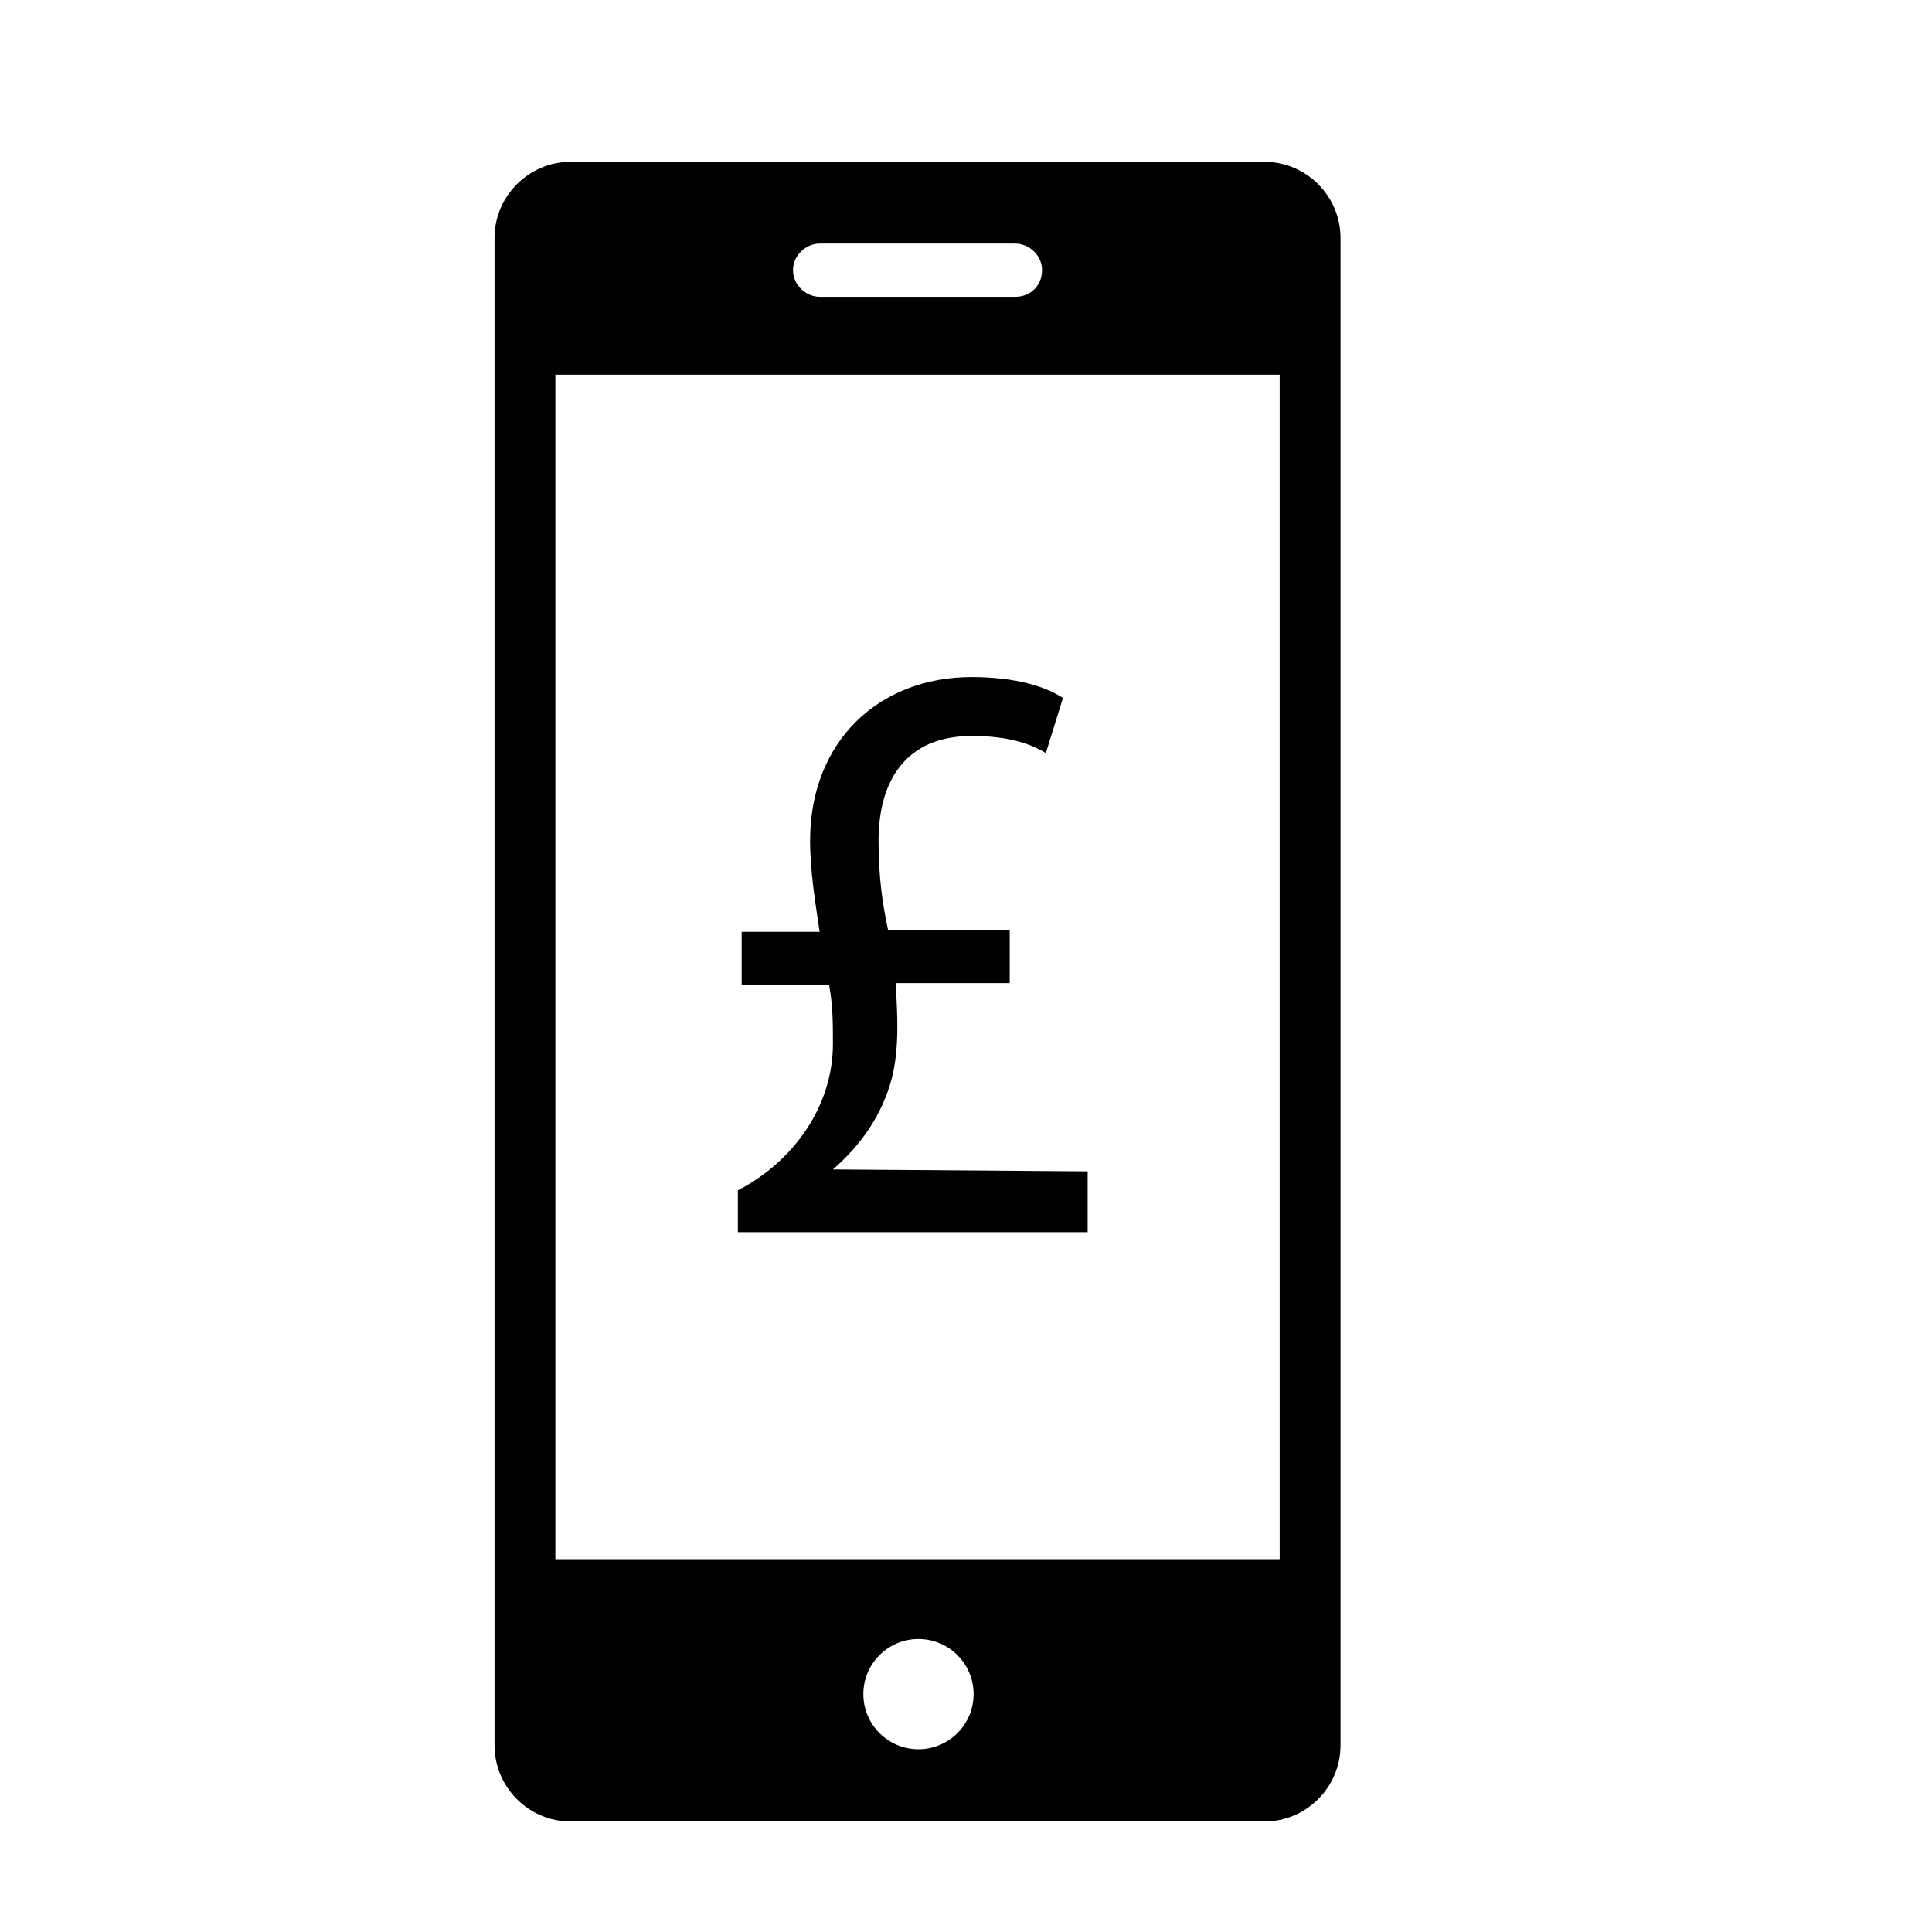
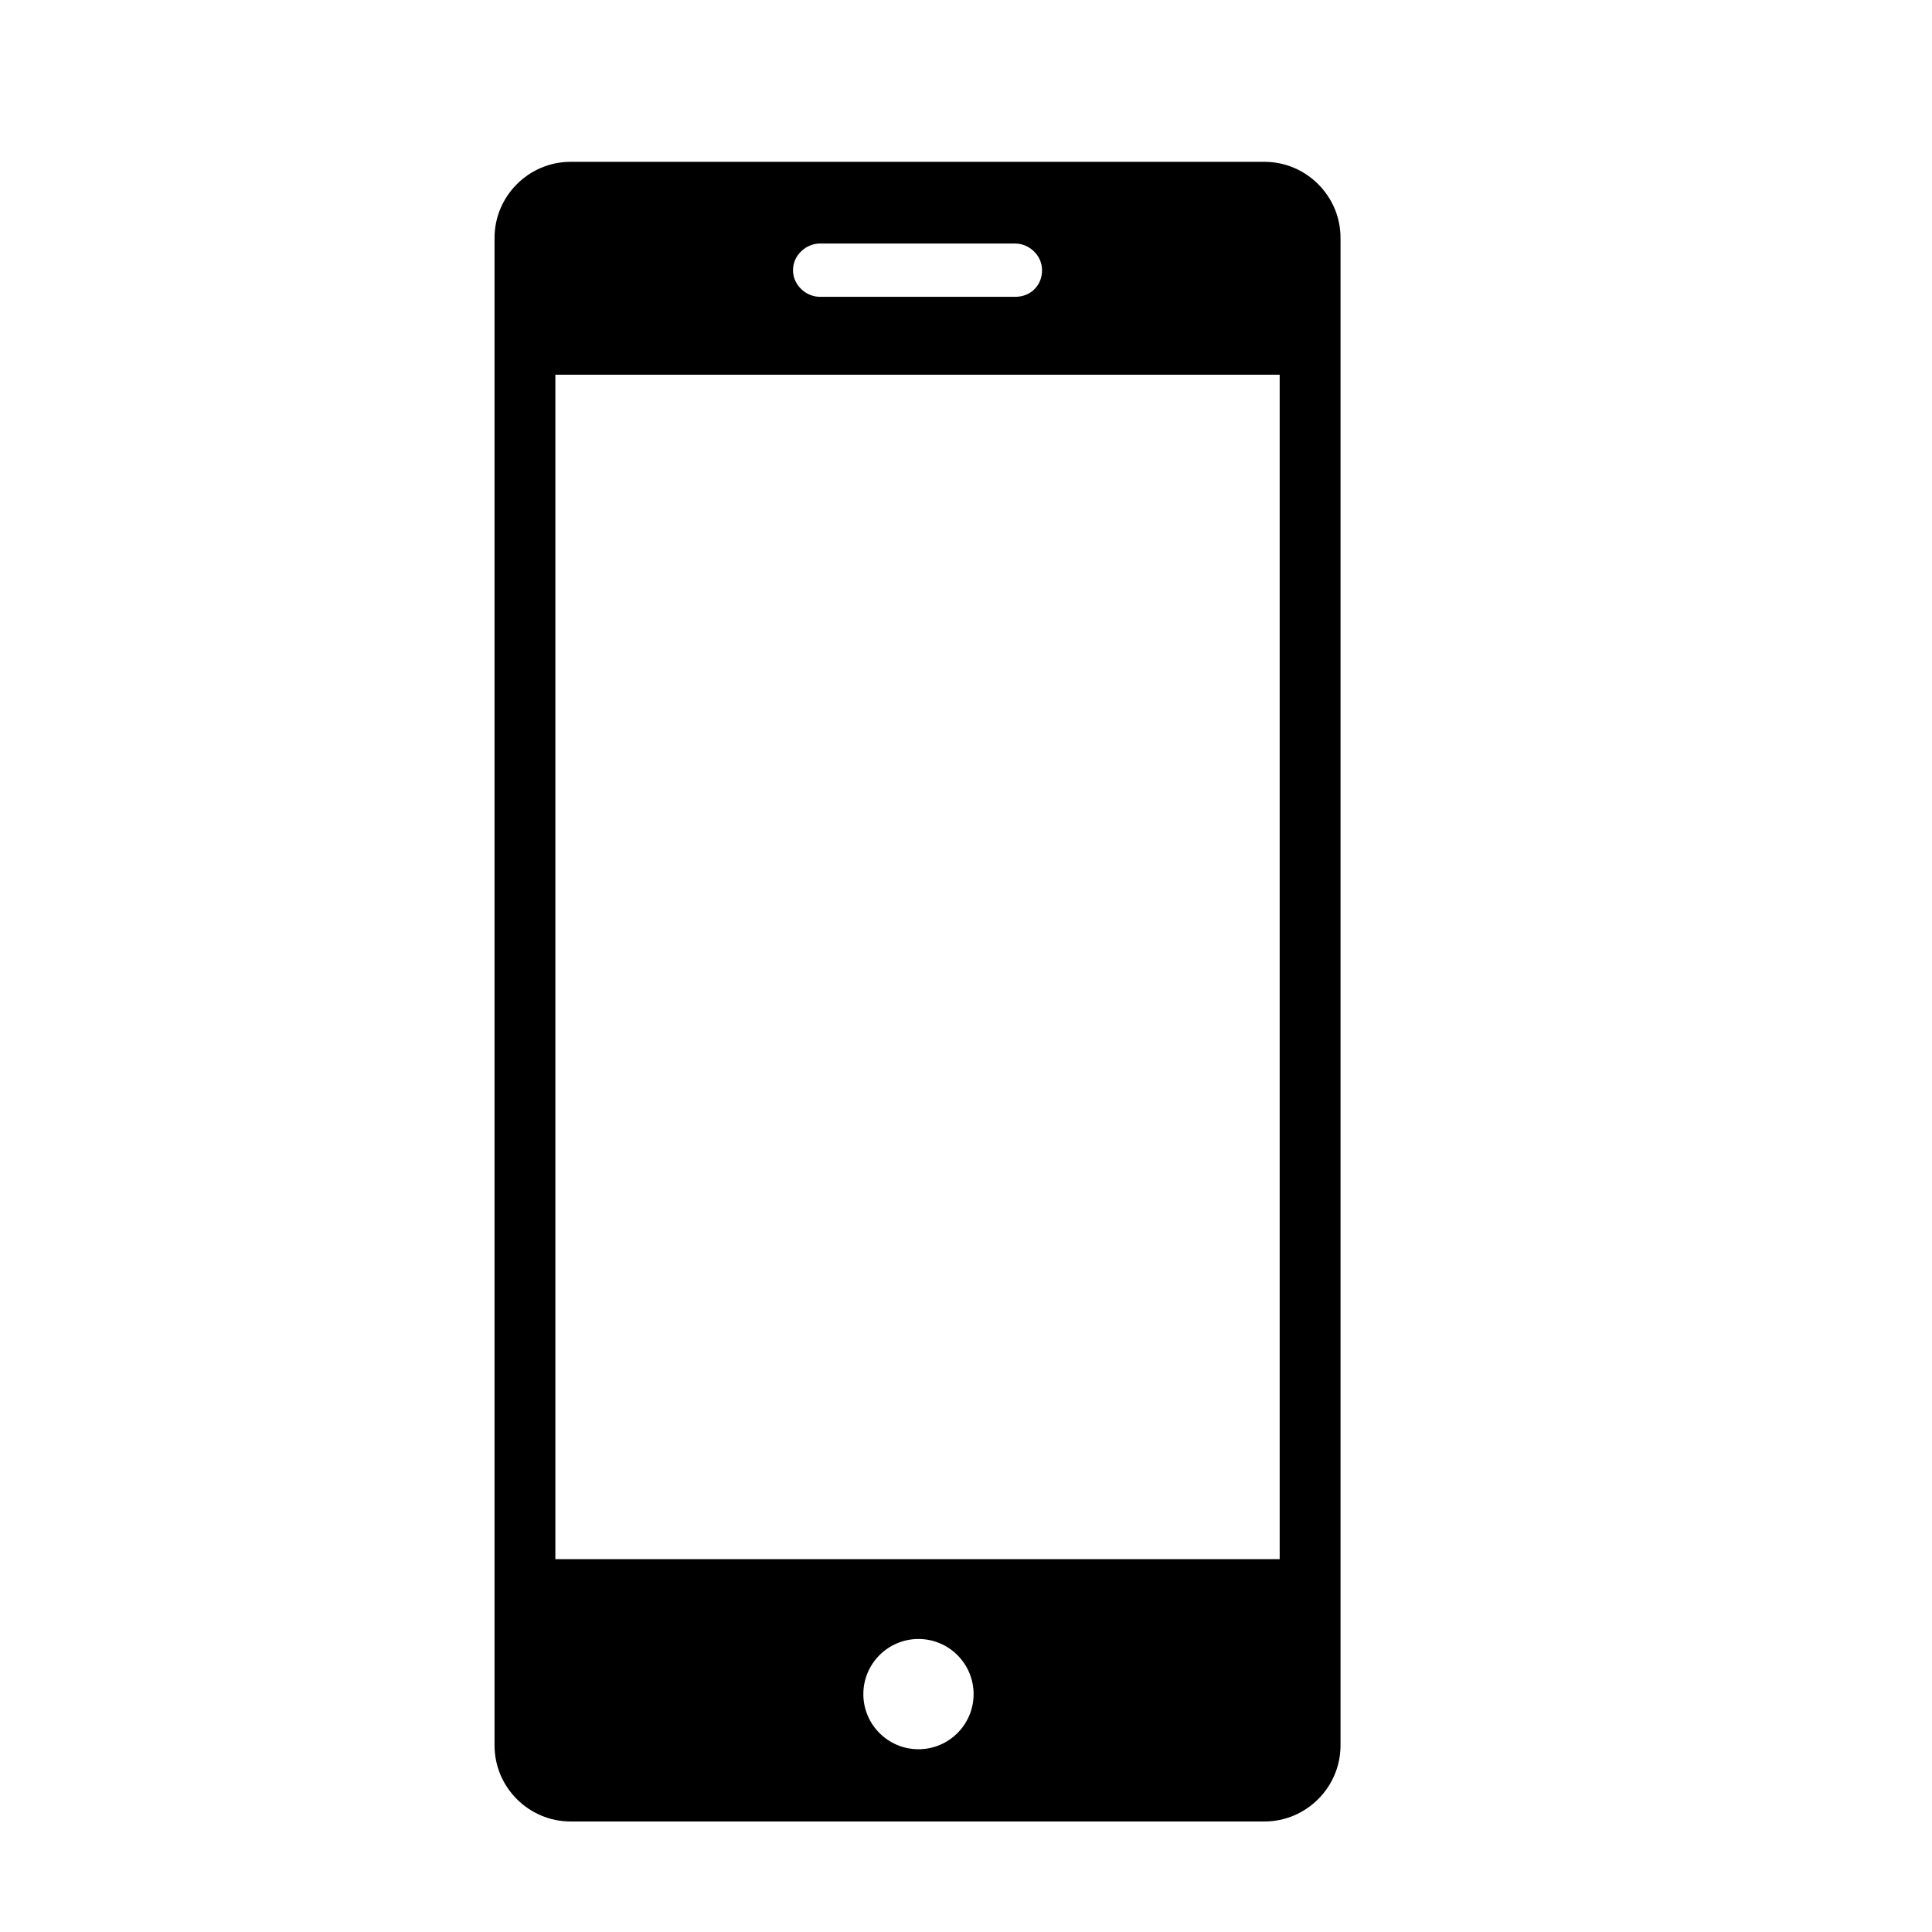
<svg xmlns="http://www.w3.org/2000/svg" fill="#000000" width="800px" height="800px" version="1.1" viewBox="144 144 512 512">
  <g>
    <path d="m295.21 626.71h183.89c11.082 0 20.152-9.07 20.152-20.152v-399.52c0-11.082-9.07-20.152-20.152-20.152h-183.89c-11.082 0-20.152 9.07-20.152 20.152v399.52c0 11.086 9.066 20.152 20.152 20.152zm92.195-19.145c-8.062 0-14.609-6.551-14.609-14.609 0-8.062 6.551-14.609 14.609-14.609 8.062 0 14.609 6.551 14.609 14.609 0.004 8.062-6.547 14.609-14.609 14.609zm-26.195-399.02h51.891c3.527 0 7.055 3.023 7.055 7.055s-3.023 7.055-7.055 7.055l-51.891-0.004c-3.527 0-7.055-3.023-7.055-7.055 0-4.027 3.527-7.051 7.055-7.051zm-70.031 34.762h191.95v313.88h-191.95z" />
-     <path d="m364.73 453.91c7.559-6.551 13.098-14.609 15.617-24.184 2.016-8.062 1.512-16.625 1.008-25.191h30.23v-14.105h-32.242c-1.512-7.055-2.519-14.105-2.519-23.68 0-15.617 7.055-27.711 24.688-27.711 9.574 0 15.617 2.016 19.648 4.535l4.535-14.609c-4.535-3.023-12.594-5.543-24.184-5.543-24.688 0-42.824 17.129-42.824 43.328 0 8.566 1.512 17.129 2.519 24.184h-20.656v14.105h23.176c1.008 5.543 1.008 10.078 1.008 15.617 0 16.625-10.578 31.234-25.191 38.793v11.086h92.699v-16.121z" />
  </g>
</svg>